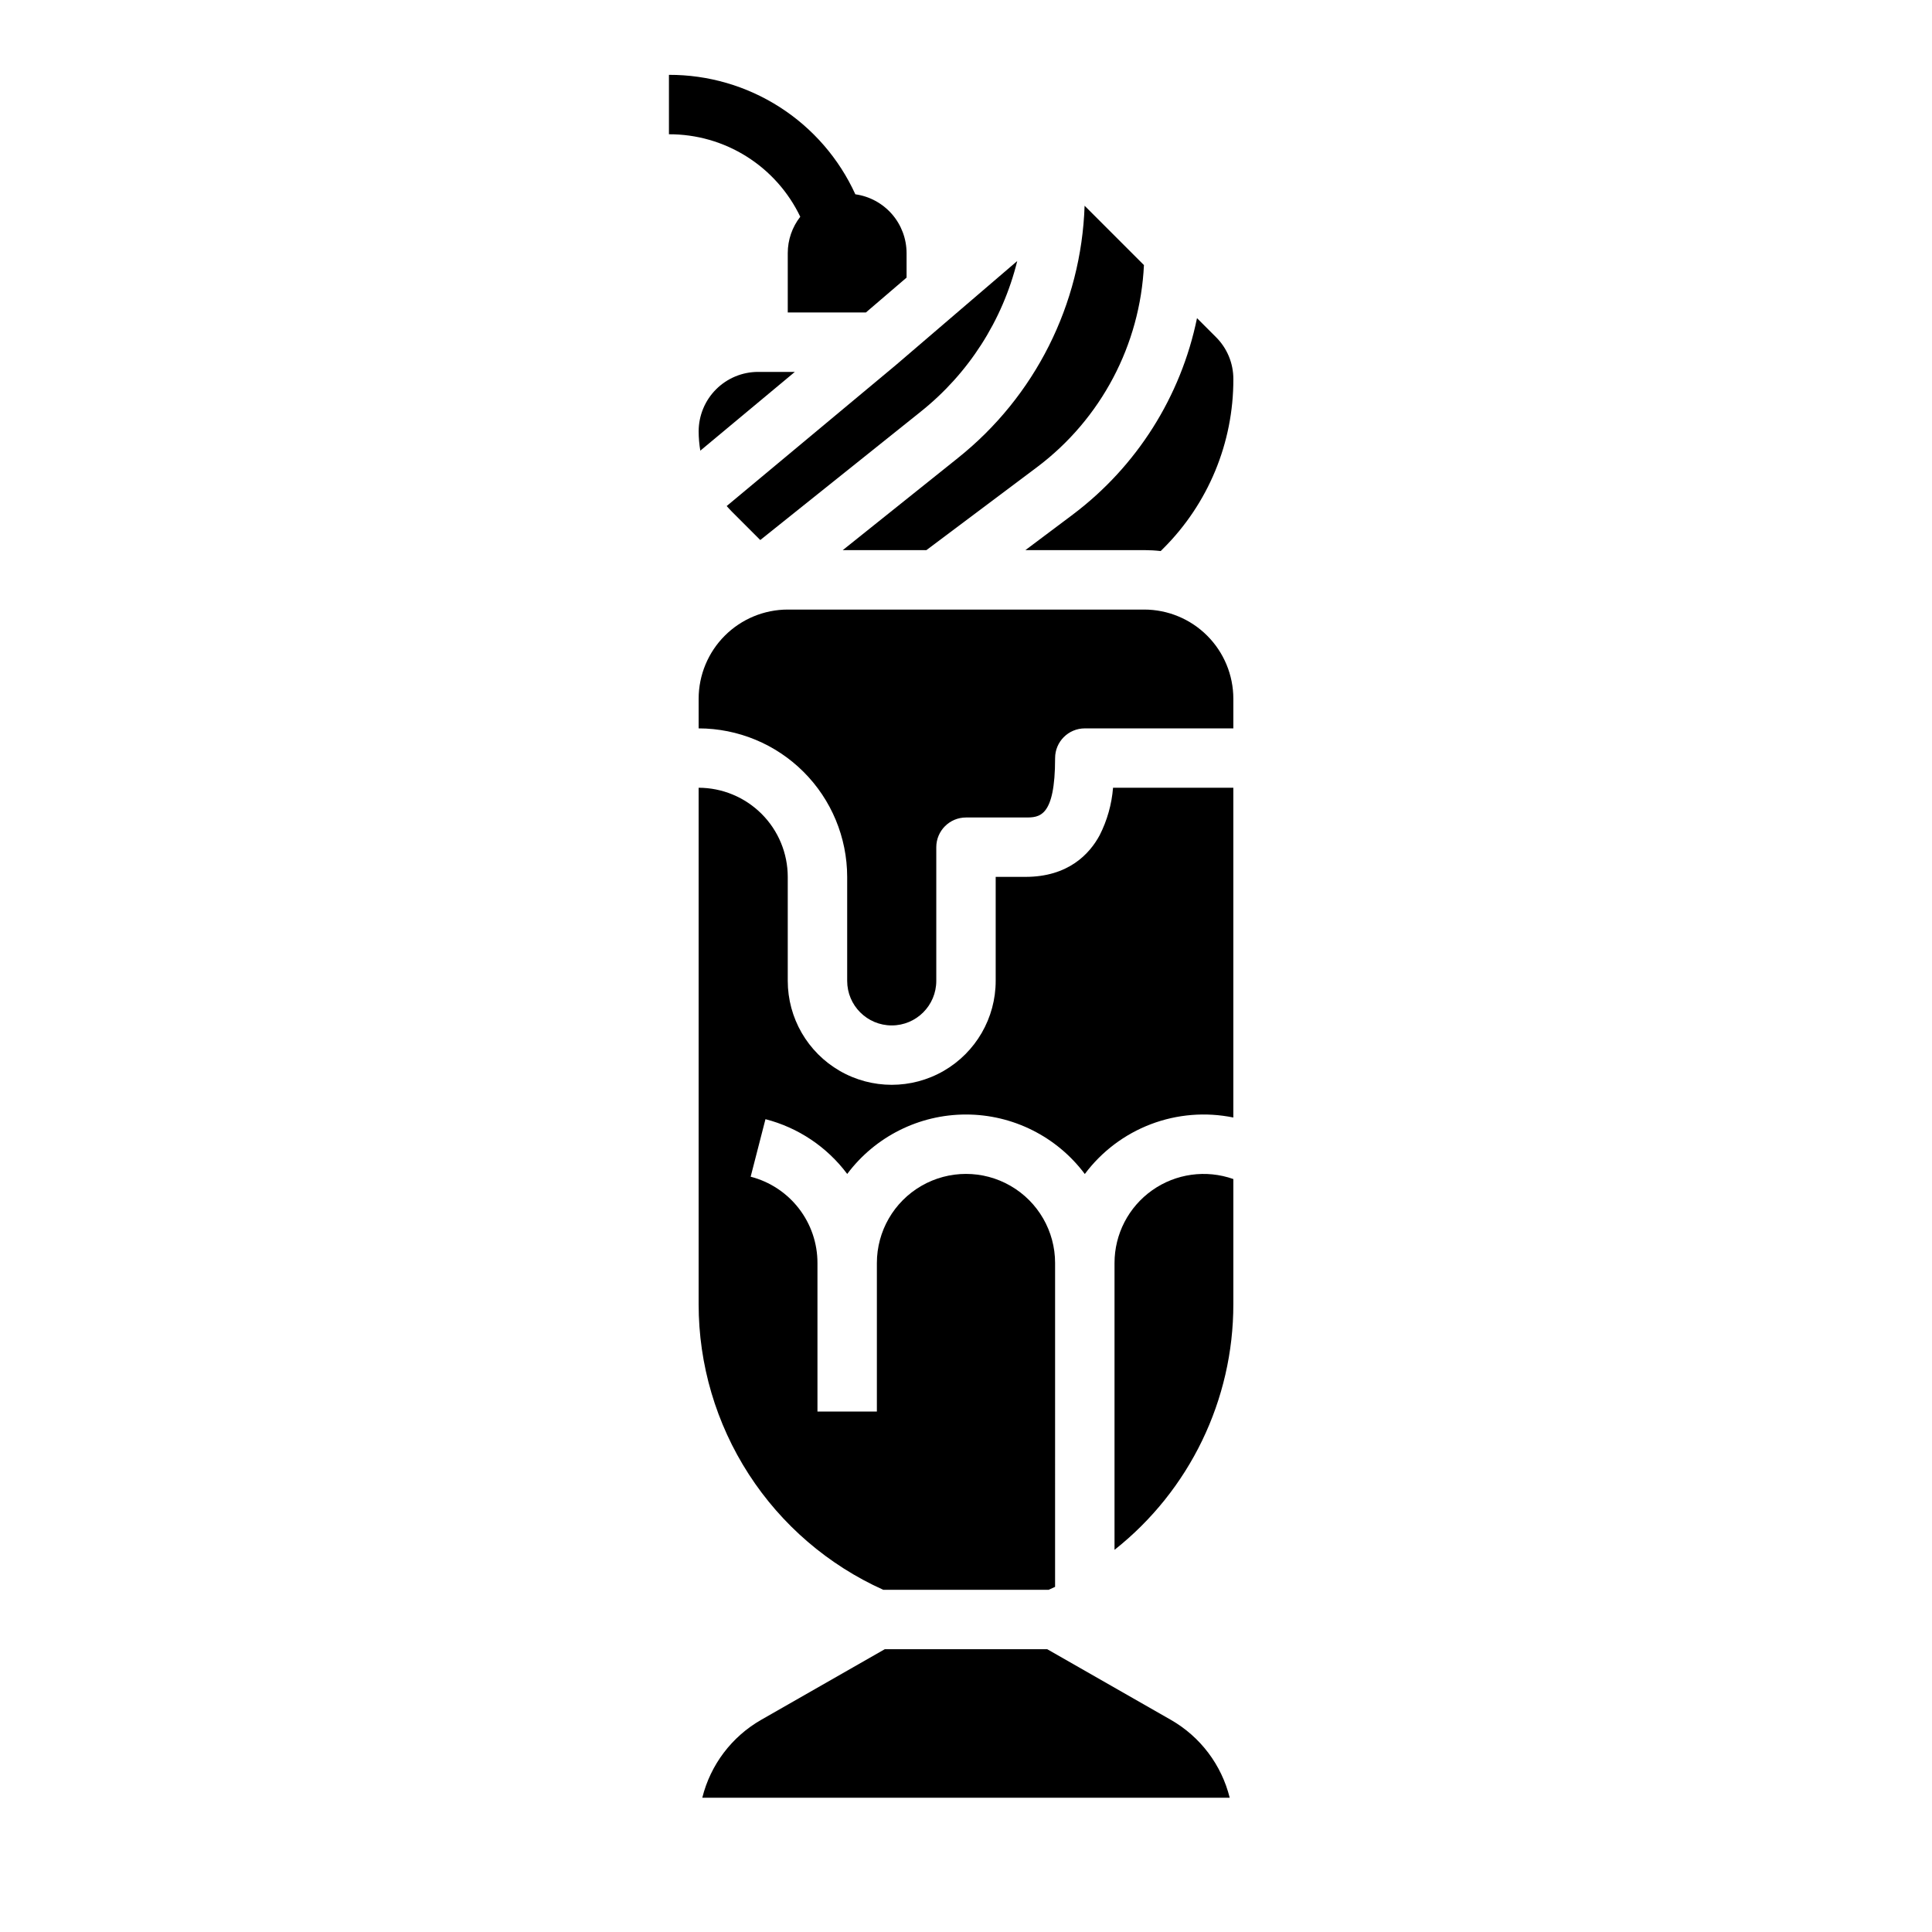
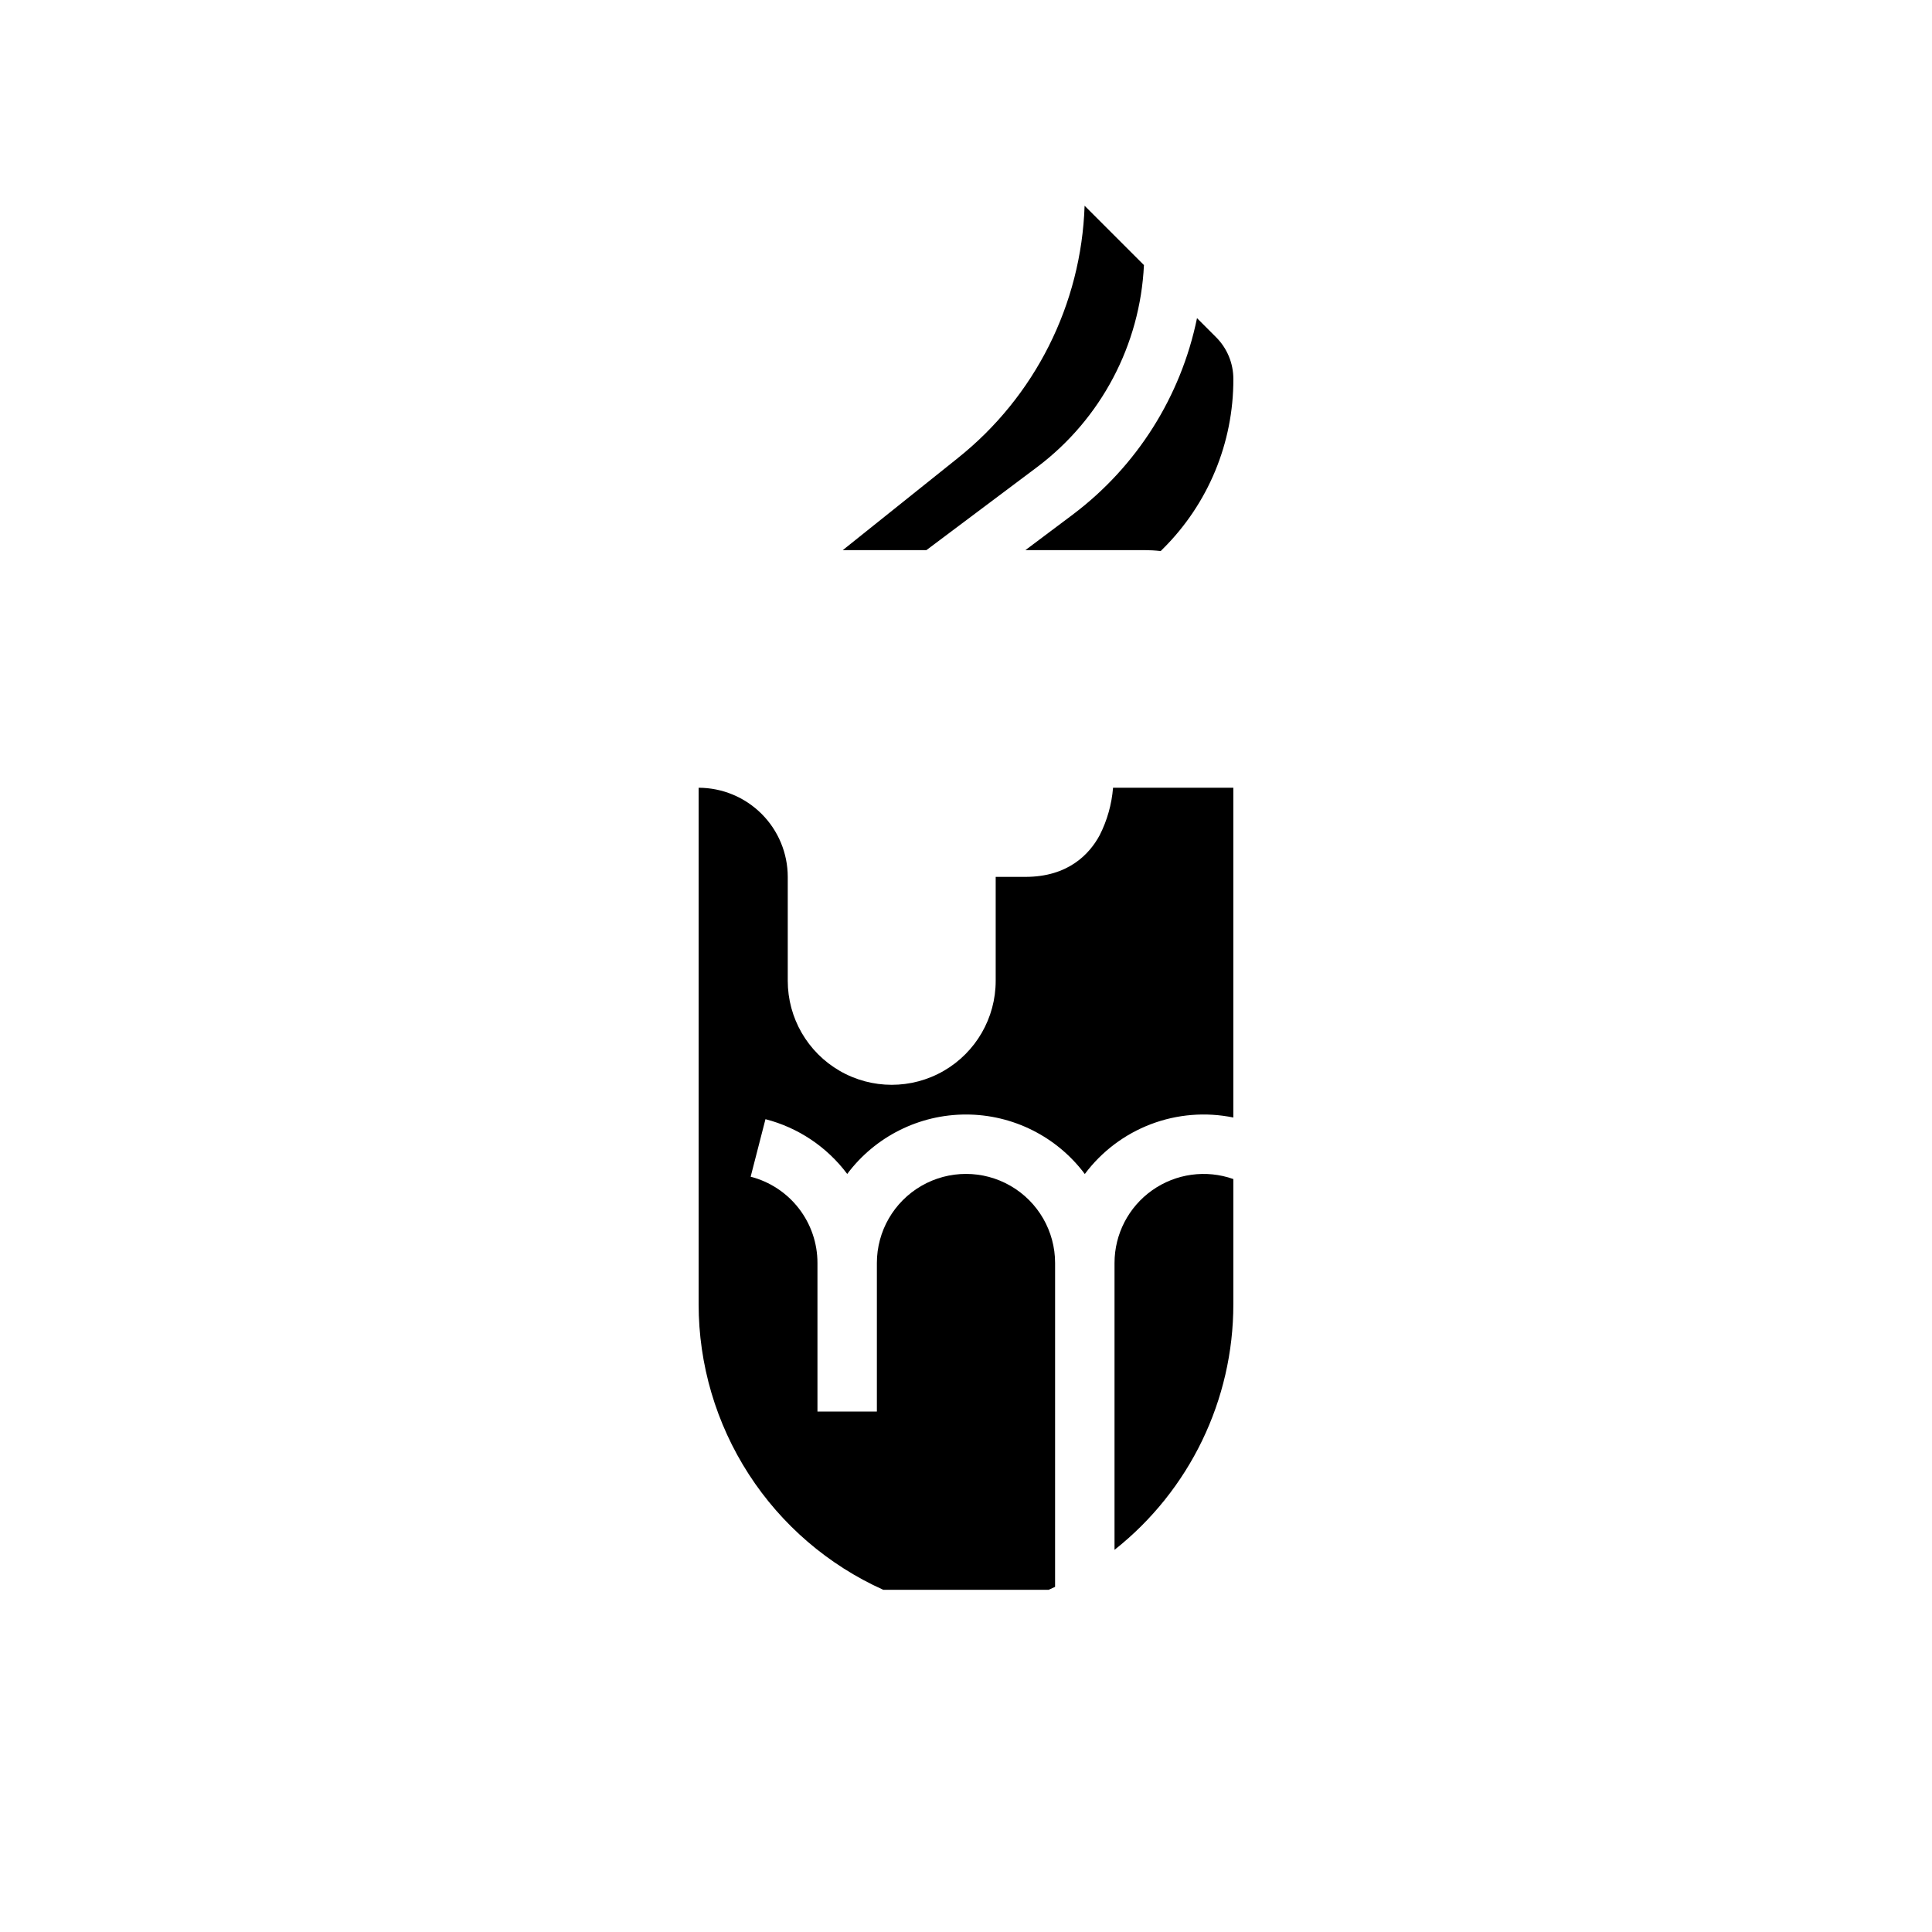
<svg xmlns="http://www.w3.org/2000/svg" fill="#000000" width="800px" height="800px" version="1.1" viewBox="144 144 512 512">
  <g>
-     <path d="m356.08 201.44c-2.148 2.75-3.316 6.141-3.316 9.629v15.742h20.703l10.785-9.242v-6.5c-0.008-3.797-1.383-7.465-3.879-10.328-2.496-2.859-5.938-4.727-9.699-5.25-4.316-9.469-11.273-17.492-20.035-23.105s-18.957-8.582-29.363-8.551v15.746c7.277-0.023 14.41 2.016 20.57 5.887s11.098 9.41 14.234 15.973z" />
    <path d="m428.34 280.34-12.594 9.445h31.488c1.457 0.004 2.914 0.086 4.363 0.25l0.645-0.645c11.953-11.891 18.656-28.066 18.609-44.926 0.012-4.18-1.648-8.188-4.613-11.133l-5.019-5.019c-4.258 20.766-15.949 39.266-32.879 52.027z" />
    <path d="m397.8 265.42-30.461 24.367h22.168l29.391-22.043-0.004 0.004c16.906-12.746 27.262-32.352 28.262-53.5l-15.727-15.727c-0.867 26.148-13.16 50.602-33.629 66.898z" />
-     <path d="m381.42 240.73 0.004 0.004-44.844 37.371c0.449 0.516 0.91 1.02 1.398 1.508l7.5 7.5 42.484-33.988c12.715-10.125 21.723-24.172 25.617-39.953l-32.074 27.492c-0.027 0.023-0.055 0.043-0.086 0.066z" />
-     <path d="m329.15 258.3c0.004 1.719 0.152 3.438 0.441 5.129l25.051-20.871h-9.746c-4.176 0.004-8.176 1.664-11.129 4.617-2.949 2.949-4.609 6.953-4.617 11.125z" />
-     <path d="m447.23 305.54h-94.465c-6.262 0.008-12.262 2.496-16.691 6.926-4.426 4.426-6.918 10.43-6.926 16.688v7.875c10.438 0.012 20.441 4.16 27.82 11.539s11.531 17.383 11.543 27.82v27.551c0 6.523 5.285 11.809 11.809 11.809 6.519 0 11.805-5.285 11.805-11.809v-35.422c0-4.348 3.527-7.875 7.875-7.875h15.742c3.691 0 7.871 0 7.871-15.742 0-4.348 3.527-7.871 7.875-7.871h39.359v-7.875c-0.008-6.258-2.5-12.262-6.926-16.688-4.426-4.43-10.43-6.918-16.691-6.926z" />
    <path d="m435.43 365.33c-2.719 5.039-8.344 11.051-19.691 11.051h-7.871v27.551c0 9.844-5.254 18.941-13.777 23.863s-19.027 4.922-27.551 0c-8.523-4.922-13.777-14.02-13.777-23.863v-27.551c-0.008-6.262-2.496-12.266-6.926-16.691-4.426-4.426-10.43-6.918-16.691-6.926v136.85c-0.008 15.988 4.606 31.641 13.285 45.07 8.68 13.43 21.055 24.066 35.637 30.625h43.852c0.566-0.254 1.133-0.508 1.688-0.773l0.004-85.82c0-8.438-4.5-16.234-11.809-20.453-7.305-4.219-16.309-4.219-23.613 0-7.309 4.219-11.809 12.016-11.809 20.453v39.359h-15.746v-39.359c0.008-5.238-1.73-10.324-4.938-14.469-3.203-4.141-7.695-7.098-12.766-8.406l3.926-15.246h-0.004c8.668 2.231 16.312 7.352 21.668 14.516 7.426-9.918 19.094-15.758 31.484-15.754 12.391 0.004 24.059 5.848 31.48 15.77 4.461-5.973 10.535-10.551 17.504-13.203 6.969-2.652 14.551-3.266 21.855-1.77v-87.391h-31.875c-0.352 4.379-1.555 8.648-3.539 12.566z" />
    <path d="m439.36 478.72v76.004c19.902-15.742 31.504-39.73 31.488-65.105v-33.16c-7.231-2.559-15.25-1.449-21.508 2.977-6.262 4.426-9.984 11.617-9.98 19.285z" />
-     <path d="m454.31 599.79-32.785-18.734h-43.051l-32.785 18.734c-7.785 4.465-13.414 11.914-15.574 20.625h139.77c-2.16-8.711-7.785-16.16-15.574-20.625z" />
  </g>
</svg>